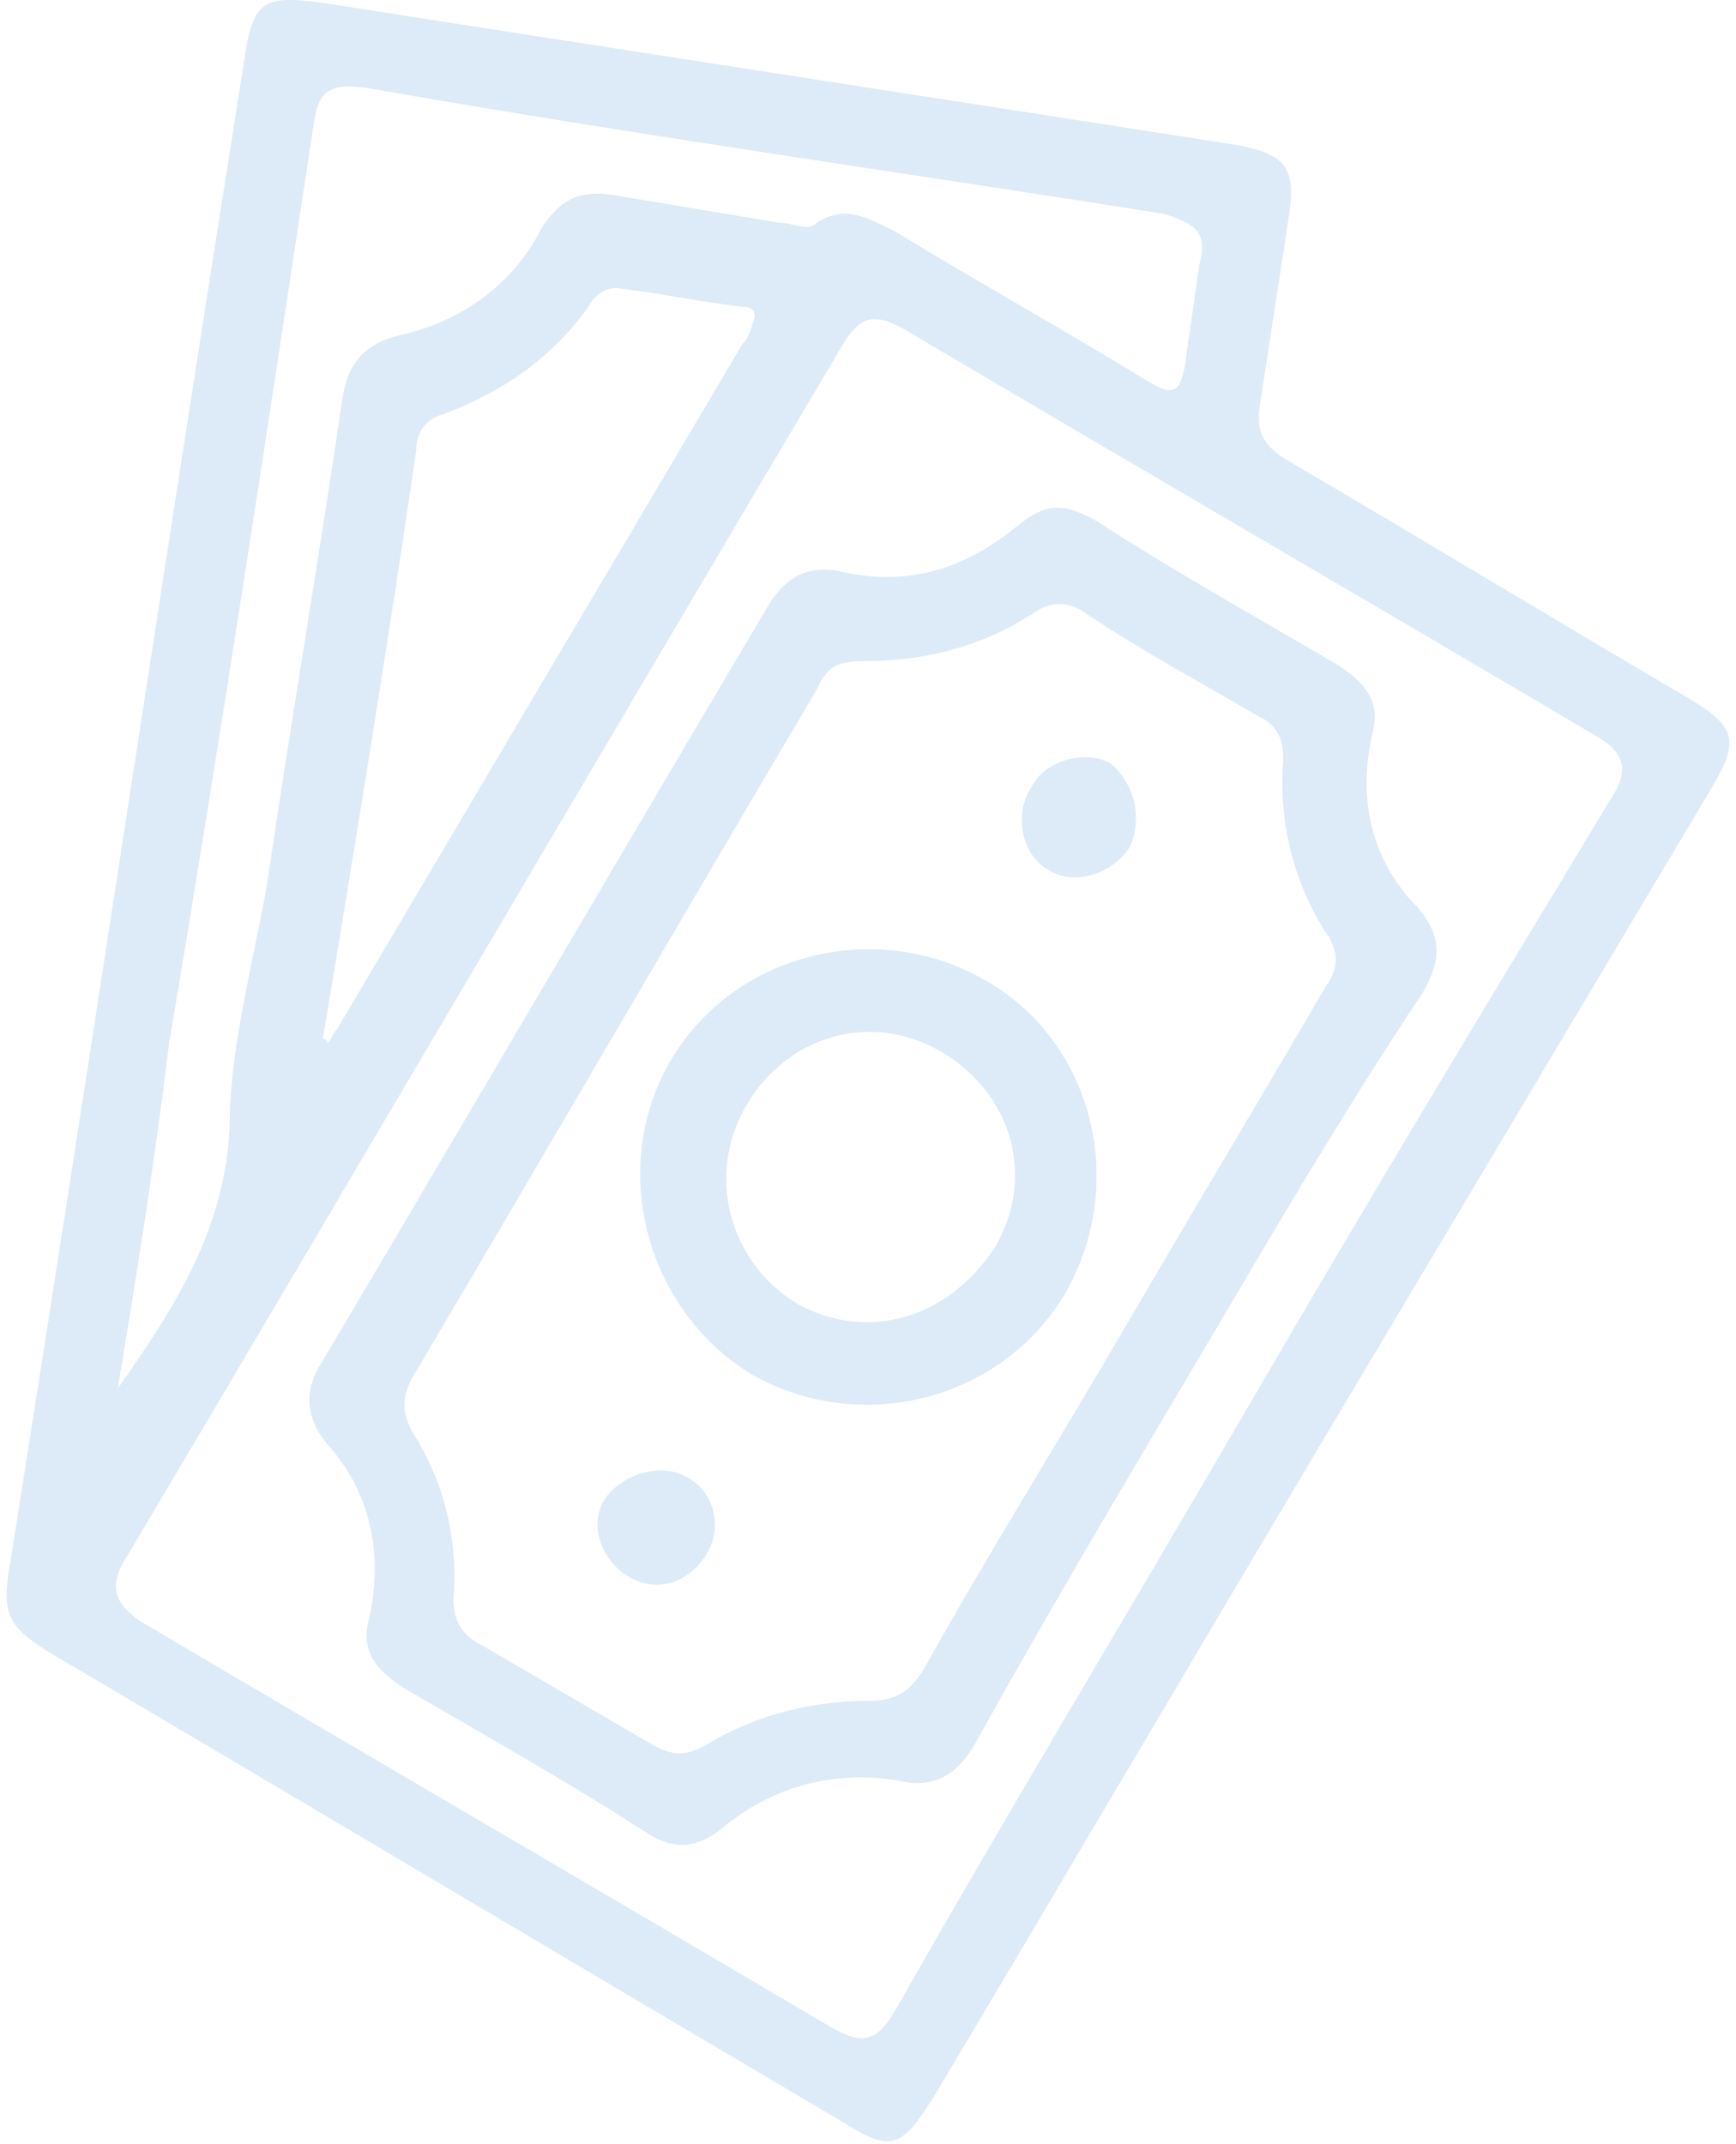
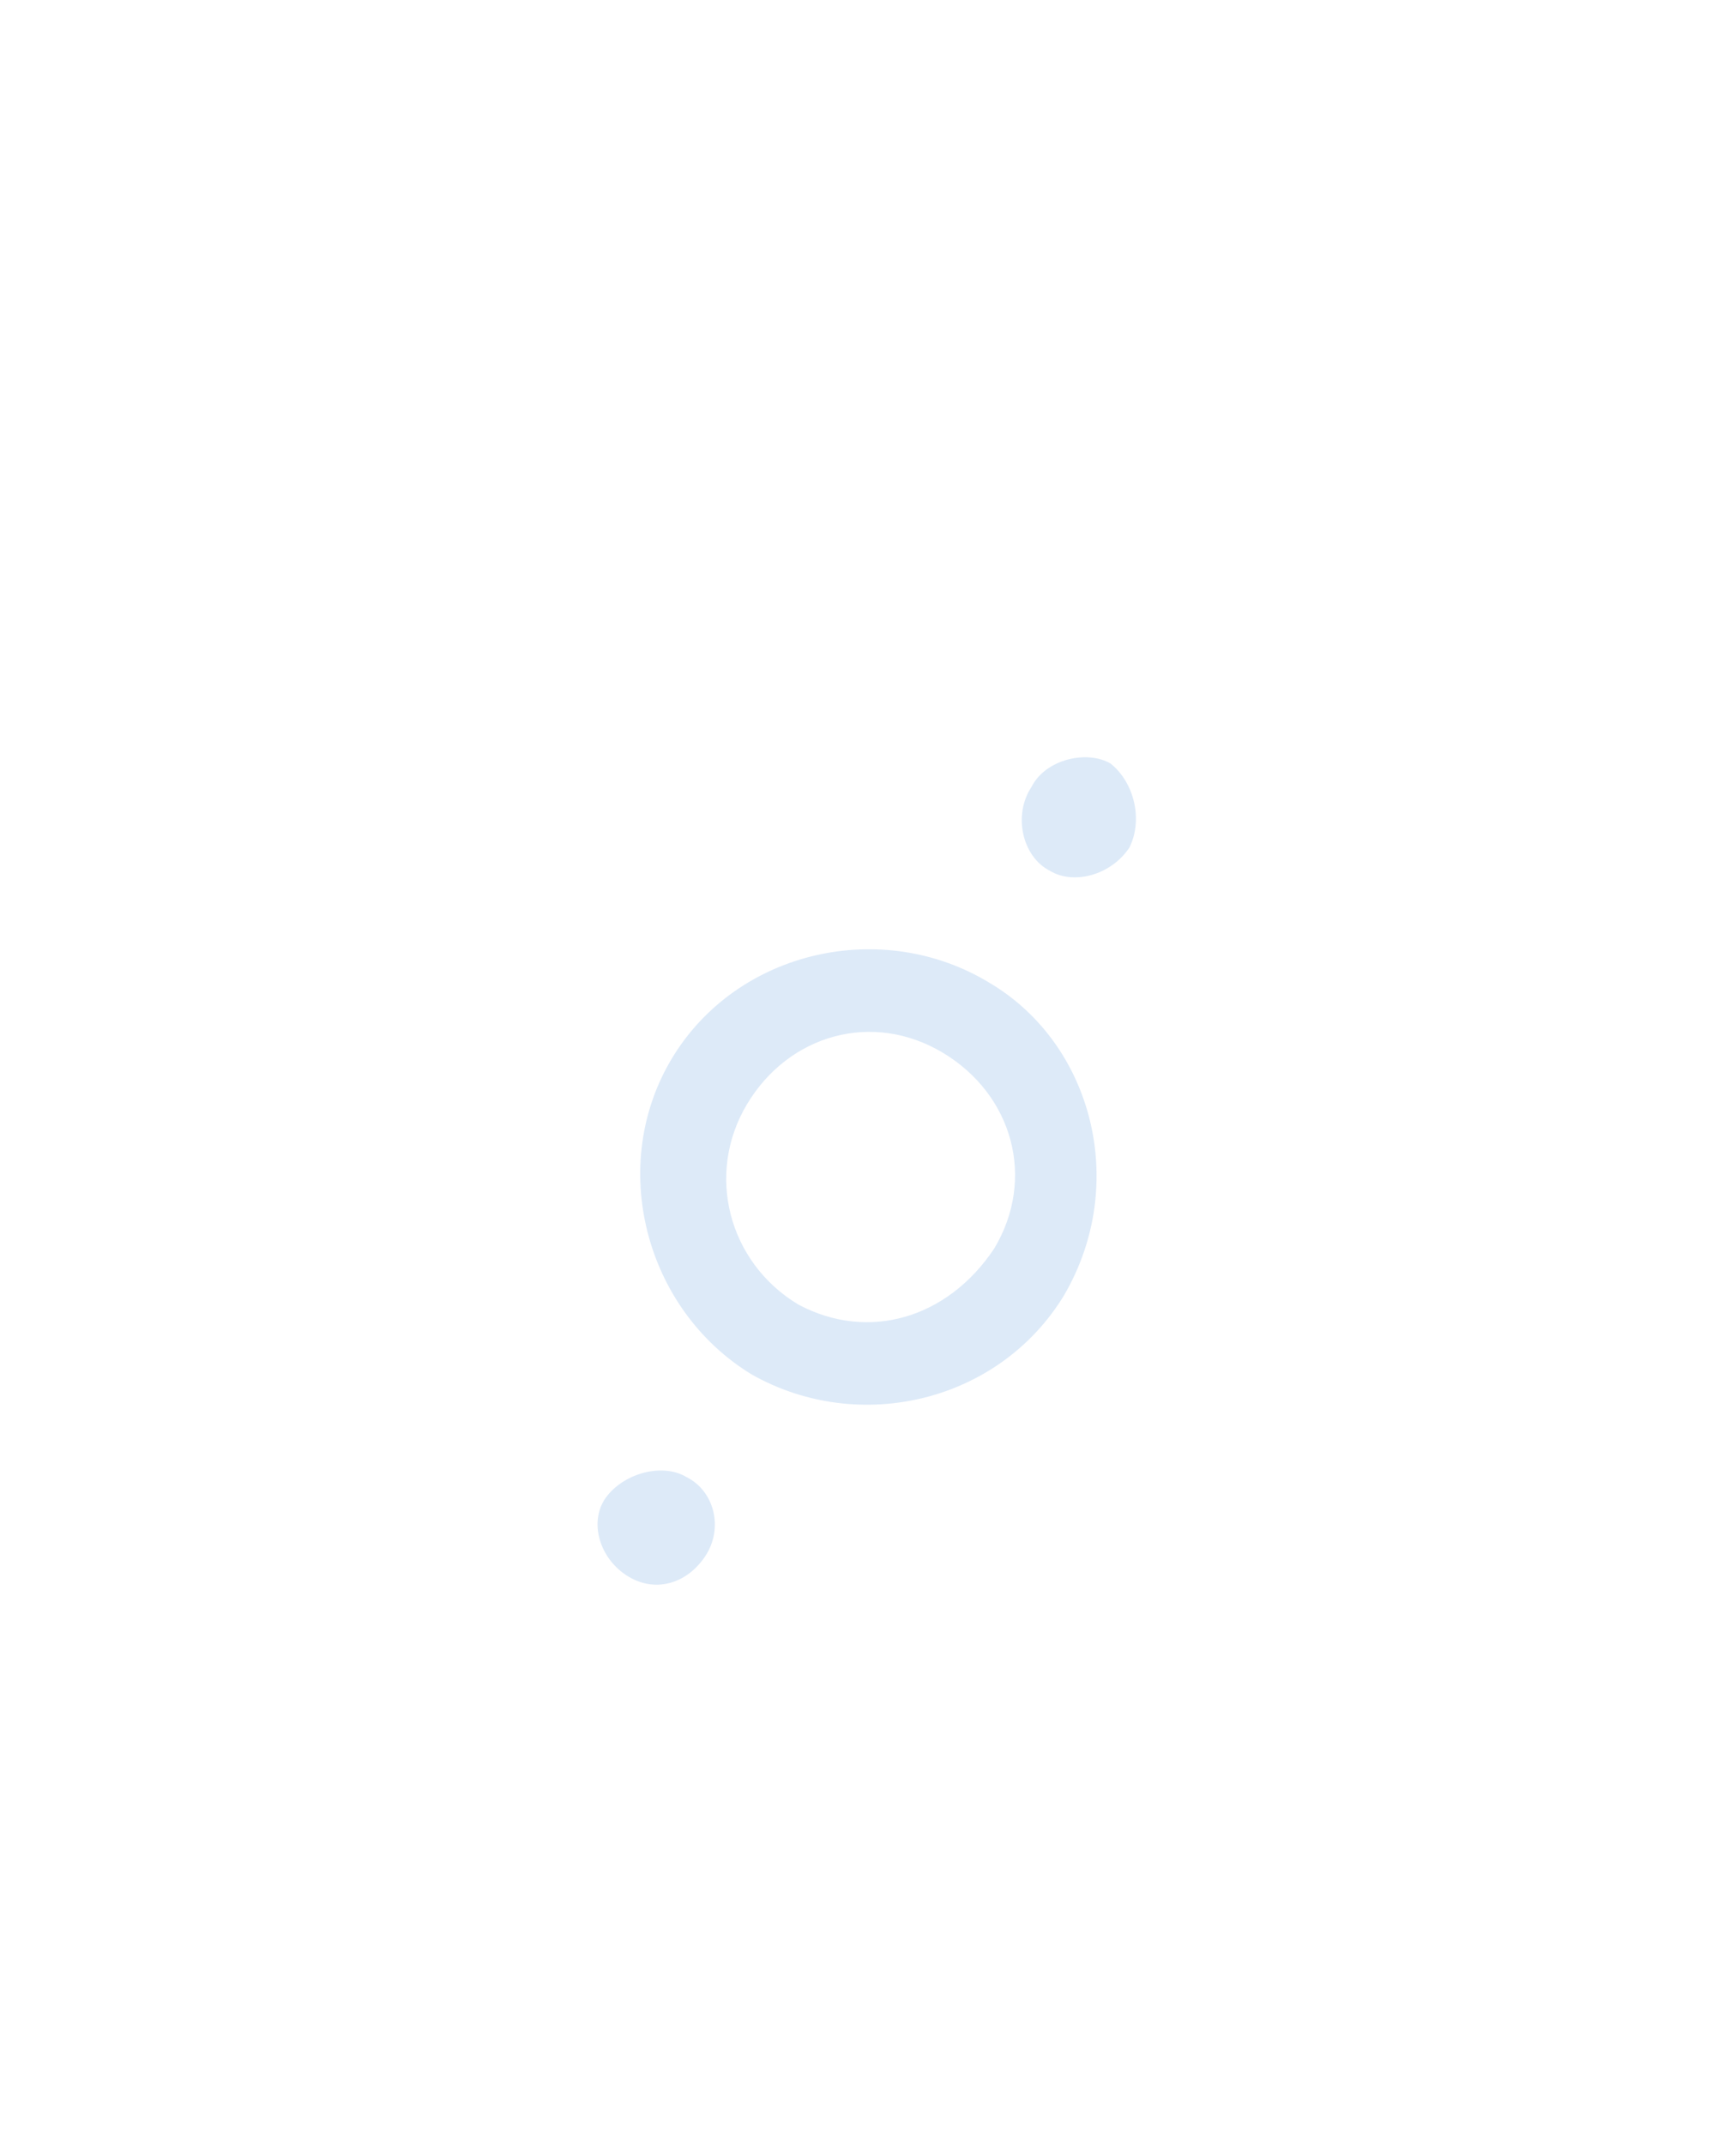
<svg xmlns="http://www.w3.org/2000/svg" width="132" height="163" viewBox="0 0 132 163" fill="none">
-   <path d="M100.408 109.811C90.483 126.471 80.912 142.777 70.986 159.438C68.505 163.337 67.796 163.691 63.897 161.21C44.046 149.512 23.841 137.46 3.99 125.762C0.446 123.635 0.091 122.572 0.8 118.673C6.826 80.744 12.498 42.815 18.524 4.886C19.233 -0.077 19.942 -0.431 24.904 0.278C47.591 3.822 70.632 7.367 93.318 10.912C97.927 11.621 98.635 12.684 97.927 16.938C97.218 21.546 96.509 26.154 95.8 30.763C95.445 32.889 96.154 33.953 97.927 35.016C108.206 41.042 118.132 47.069 128.412 53.095C131.956 55.221 132.311 56.285 130.184 59.83C120.259 76.49 110.333 93.15 100.408 109.811ZM95.091 106.621C103.953 91.378 113.169 76.136 122.385 60.893C123.803 58.766 123.803 57.348 121.322 55.931C103.953 45.651 86.229 35.371 68.859 25.091C66.378 23.673 65.315 24.028 63.897 26.509C45.819 56.994 27.74 87.833 9.662 118.318C8.244 120.445 8.599 121.863 10.725 123.281C28.095 133.561 45.819 143.841 63.188 154.12C65.669 155.538 66.733 155.184 68.151 152.702C77.013 137.106 86.229 121.863 95.091 106.621ZM8.953 105.557C13.207 99.531 17.106 93.505 17.46 85.706C17.46 79.68 19.233 73.3 20.296 67.274C22.069 55.221 24.195 42.815 25.968 30.763C26.322 27.927 27.386 26.154 30.576 25.445C35.184 24.382 39.084 21.546 41.21 17.293C42.628 15.166 44.046 14.457 46.528 14.811C50.781 15.52 55.035 16.229 59.289 16.938C60.352 16.938 61.416 17.647 62.124 16.938C64.251 15.52 66.024 16.584 68.151 17.647C74.531 21.546 80.912 25.091 87.292 28.99C89.065 30.054 89.774 30.054 90.128 27.572C90.483 25.091 90.837 22.61 91.192 20.128C91.9 17.647 90.837 16.938 88.356 16.229C68.151 13.039 47.945 10.203 27.74 6.658C24.904 6.304 24.195 7.013 23.841 9.494C20.296 32.889 16.752 56.285 12.852 79.326C11.789 88.188 10.371 97.05 8.953 105.557ZM24.55 78.971C24.55 78.971 24.904 78.971 24.904 79.326C25.259 78.971 25.259 78.617 25.613 78.263C35.893 60.893 46.173 43.524 56.453 26.154C56.807 25.8 57.162 25.091 57.162 24.737C57.516 24.028 57.516 23.319 56.453 23.319C53.263 22.964 50.072 22.255 46.882 21.901C45.819 21.901 45.11 22.61 44.755 23.319C41.919 27.218 38.375 29.699 33.766 31.472C32.349 31.826 31.64 32.889 31.64 34.307C29.513 48.841 27.031 64.083 24.55 78.971Z" fill="#DDEAF8" />
-   <path d="M90.837 103.785C85.165 113.355 79.494 122.926 74.177 132.497C72.759 134.978 70.986 136.042 68.151 135.333C63.542 134.624 58.934 135.687 55.035 138.878C52.908 140.65 51.136 140.65 49.009 139.232C42.983 135.333 36.602 131.788 30.576 128.243C28.449 126.826 27.386 125.408 28.095 122.926C29.158 117.964 28.095 113.355 24.904 109.811C23.132 107.684 23.132 105.557 24.55 103.43C35.893 84.288 46.882 65.501 58.225 46.359C59.643 43.878 61.416 42.815 64.251 43.524C69.214 44.587 73.468 43.169 77.367 39.979C79.494 38.206 80.912 38.206 83.393 39.624C89.419 43.524 95.8 47.068 101.826 50.613C103.953 52.031 105.016 53.449 104.307 55.93C103.244 60.893 104.307 65.501 107.852 69.046C109.624 71.173 109.624 72.945 108.206 75.427C101.826 84.997 96.509 94.214 90.837 103.785ZM85.52 100.949C90.483 92.441 95.8 83.579 100.762 75.072C101.826 73.654 101.826 72.236 100.762 70.818C98.281 66.919 97.218 62.311 97.572 57.703C97.572 56.285 97.218 55.221 95.8 54.512C91.546 52.031 86.938 49.55 82.684 46.714C81.266 45.651 79.848 45.651 78.43 46.714C74.531 49.195 70.277 50.259 65.669 50.259C63.897 50.259 62.833 50.613 62.124 52.386C51.845 69.755 41.565 87.479 31.285 104.848C30.576 106.266 30.576 107.329 31.285 108.747C33.766 112.646 34.83 116.9 34.475 121.508C34.475 123.281 35.184 124.344 36.602 125.053C40.856 127.534 45.11 130.016 49.363 132.497C51.136 133.561 52.199 133.561 53.971 132.497C57.516 130.37 61.77 129.307 66.024 129.307C68.151 129.307 69.214 128.598 70.277 126.826C75.24 117.964 80.557 109.456 85.52 100.949Z" fill="#DDEAF8" />
  <path d="M80.911 98.468C75.948 106.621 65.314 109.102 57.161 104.494C49.008 99.531 46.172 88.542 51.135 80.389C56.098 72.236 67.086 69.755 75.239 74.718C83.038 79.326 85.874 89.96 80.911 98.468ZM75.594 94.923C78.784 89.606 77.012 83.225 71.695 80.035C66.377 76.845 59.997 78.617 56.807 83.934C53.616 89.251 55.389 95.986 60.706 99.177C66.023 102.012 72.049 100.24 75.594 94.923Z" fill="#DDEAF8" />
  <path d="M52.2 112.292C54.327 113.356 55.036 116.191 53.618 118.318C52.2 120.445 49.719 121.154 47.592 119.736C45.465 118.318 44.756 115.482 46.174 113.71C47.592 111.938 50.428 111.229 52.2 112.292Z" fill="#DDEAF8" />
  <path d="M85.874 64.438C84.456 66.565 81.62 67.273 79.848 66.21C77.721 65.147 77.012 61.956 78.43 59.83C79.493 57.703 82.683 56.994 84.456 58.057C86.228 59.475 86.937 62.311 85.874 64.438Z" fill="#DDEAF8" />
</svg>